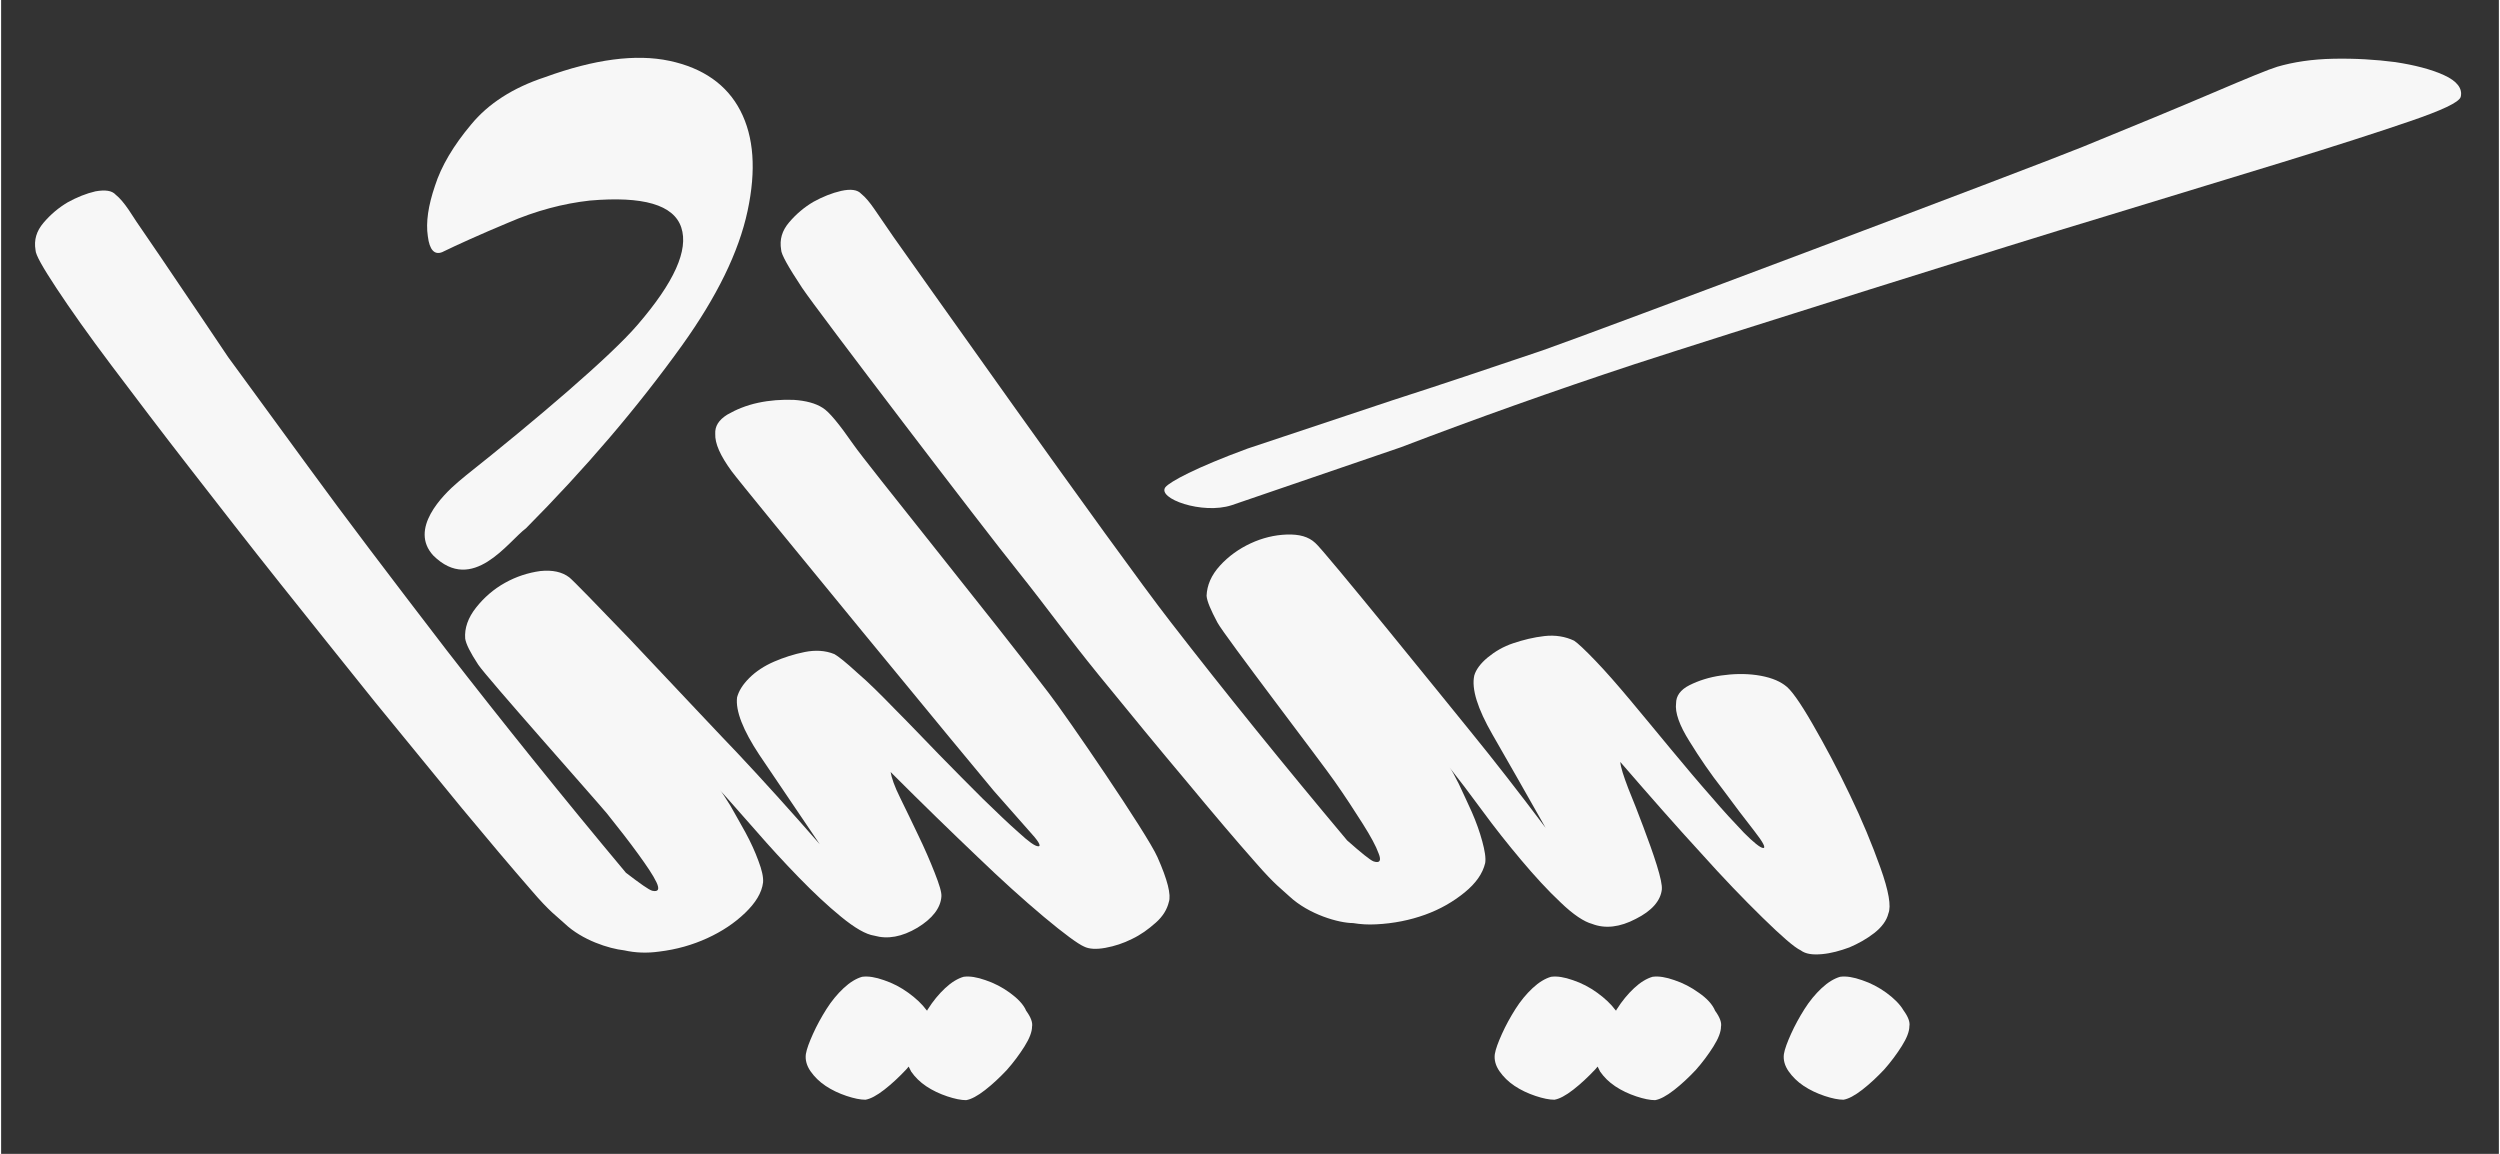
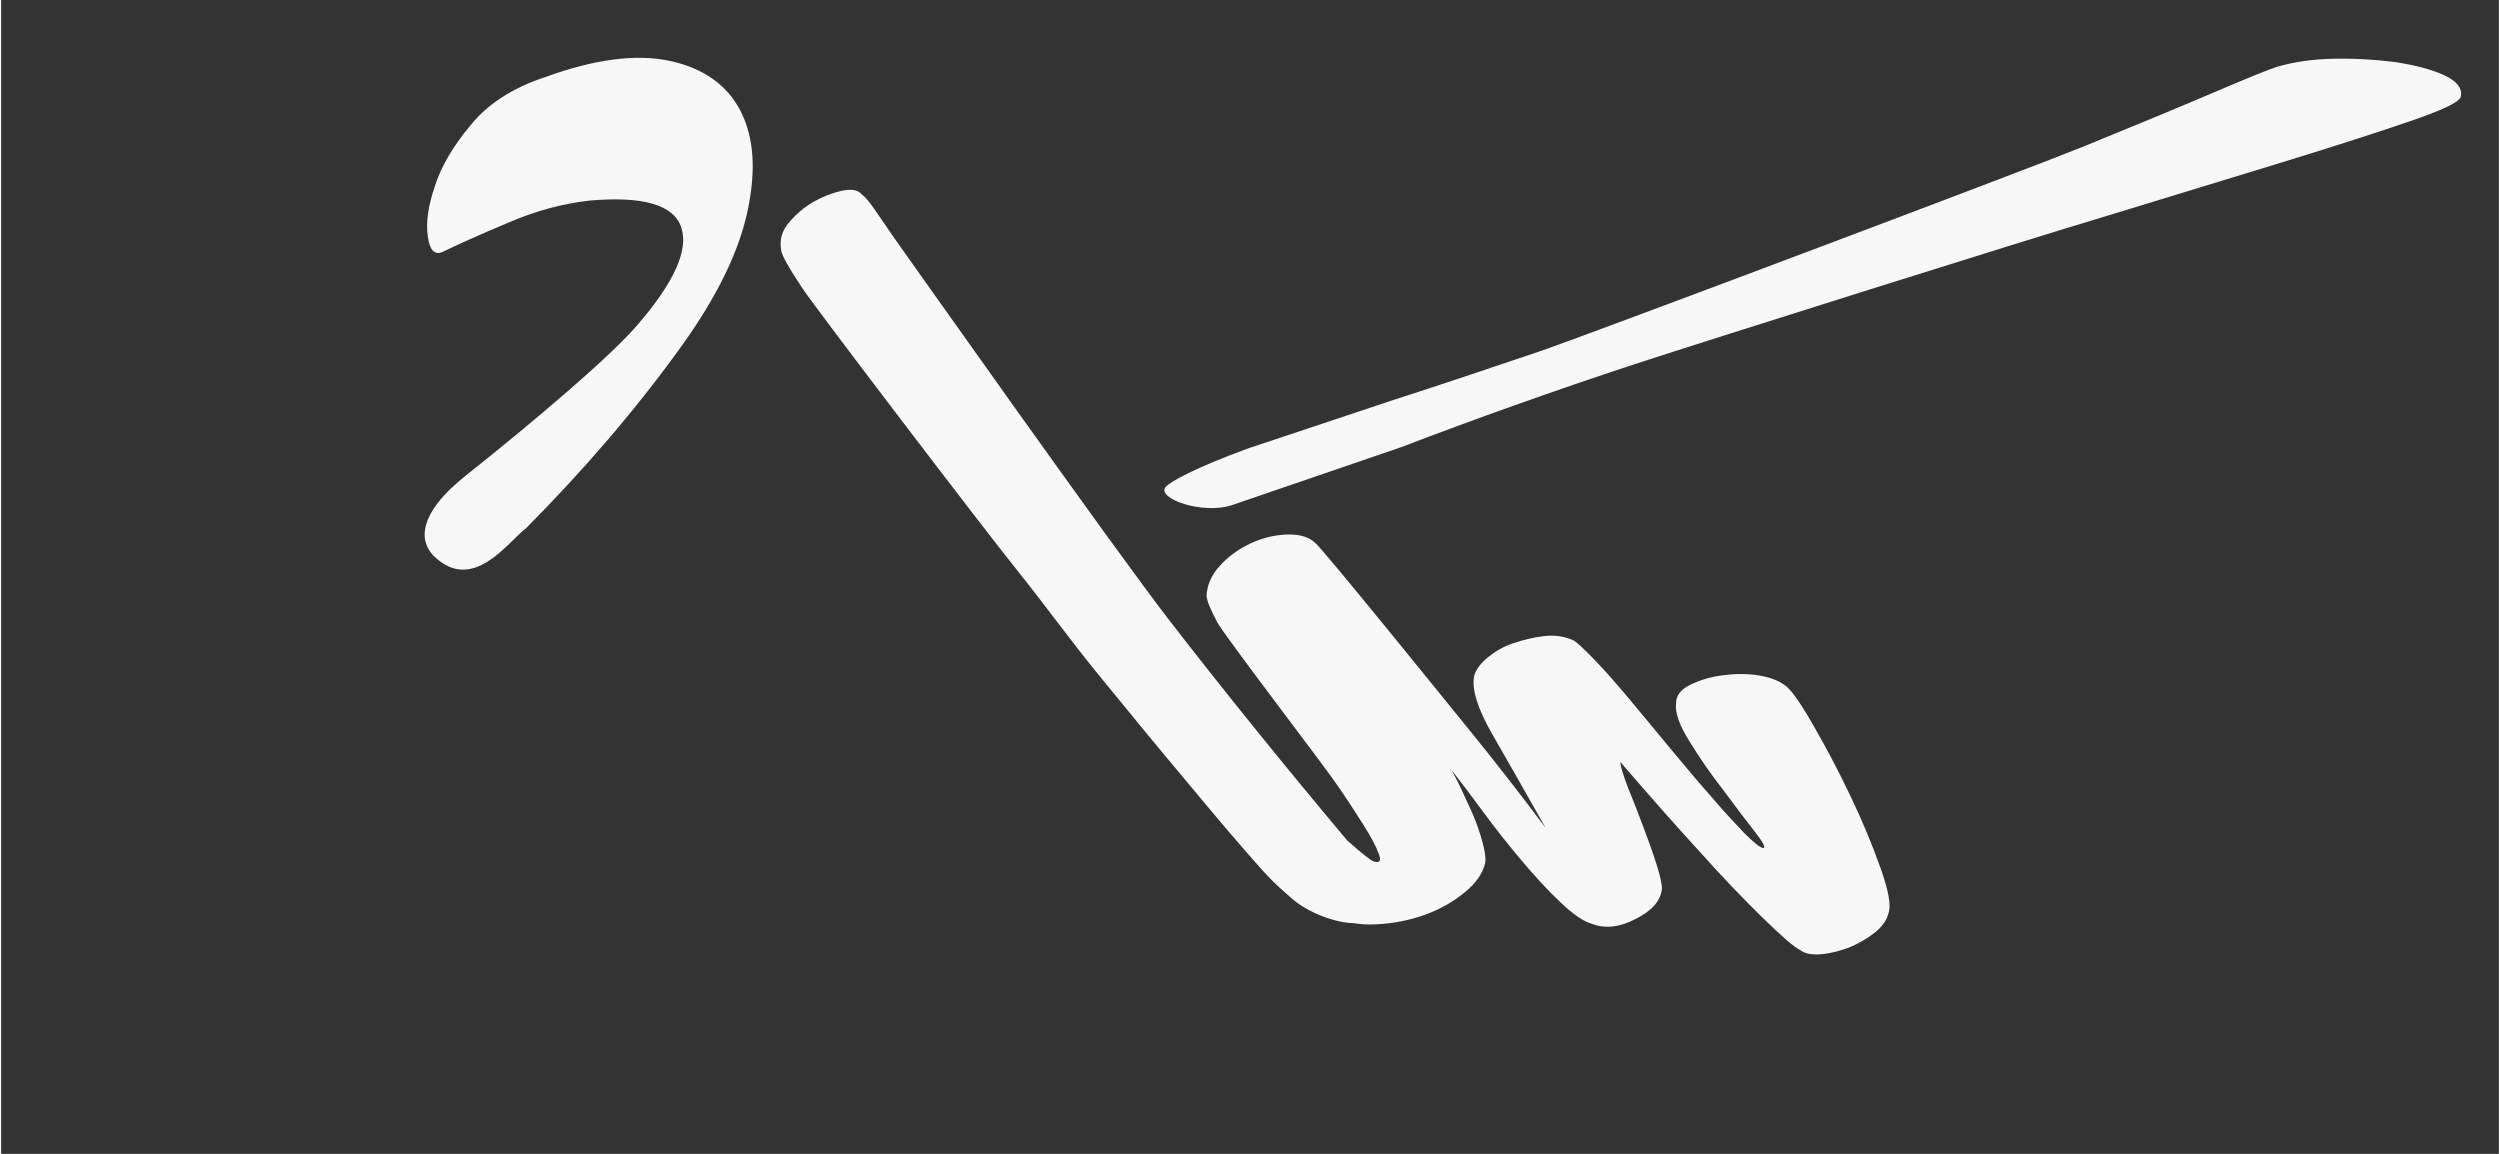
<svg xmlns="http://www.w3.org/2000/svg" version="1.1" id="Layer_1" x="0px" y="0px" width="78px" height="36px" viewBox="0 0 595.3 275" style="enable-background:new 0 0 595.3 275;" xml:space="preserve">
  <rect x="0" y="0" width="595.3" height="275" fill="#333333" stroke="none" />
  <style type="text/css">
	.st0{fill:#F7F7F7;}
</style>
  <g>
    <path class="st0" d="M434,227.4c2.2-0.2,4.3-0.8,6.5-1.6c2.1-0.9,4.1-2,5.9-3.4c1.8-1.4,3-3,3.4-4.7c0.7-1.7,0.1-5.3-1.9-10.9   c-2-5.6-4.4-11.4-7.3-17.4c-2.9-6.1-5.9-11.7-8.9-16.9c-3-5.2-5.2-8.3-6.6-9.2c-1.6-1.2-3.9-2-6.7-2.4c-2.9-0.4-5.7-0.3-8.5,0.1   c-2.8,0.4-5.3,1.2-7.5,2.3c-2.2,1.1-3.2,2.6-3.2,4.3c-0.3,2.2,0.8,5.3,3.2,9.1c2.4,3.9,5,7.7,7.9,11.4c2.8,3.8,5.3,7.1,7.5,9.9   c2.2,2.8,2.9,4.2,2.1,4.1c-0.7-0.1-2.2-1.3-4.5-3.6c-2.2-2.3-4.9-5.2-7.8-8.6c-3-3.4-6.2-7.2-9.6-11.3c-3.4-4.1-6.6-8-9.7-11.7   c-3.1-3.7-5.8-6.8-8.3-9.4c-2.5-2.6-4.2-4.2-5.1-4.8c-2.1-1-4.5-1.4-7.1-1.1c-2.6,0.3-5,0.9-7.4,1.7c-2.4,0.8-4.4,2-6.1,3.4   c-1.7,1.4-2.8,2.9-3.2,4.3c-0.7,3.2,0.8,7.9,4.3,14c3.5,6.1,7.8,13.6,12.7,22.3c-6.3-8.4-12.3-16.1-18-23.1   c-4.8-5.9-35-43.3-36.9-44.8c-1.6-1.5-3.8-2.1-6.8-2c-2.9,0.1-5.8,0.8-8.6,2.1c-2.8,1.3-5.3,3.1-7.3,5.3c-2.1,2.3-3.1,4.7-3.2,7.2   c0.1,1.3,1,3.4,2.6,6.4c1.6,3,25.3,34,27.9,37.8c2.6,3.7,4.8,7.1,6.7,10.1c1.9,3,3.2,5.4,3.8,7.1c0.7,1.7,0.3,2.4-1.2,1.9   c-0.8-0.3-2.9-2-6.3-5c-15.1-18-29.1-35.3-42.1-52.1c-13.3-17.1-64-88.9-66-91.7c-2-2.9-3.5-5.1-4.6-6.7c-1.1-1.6-2.1-2.8-3.1-3.6   c-0.9-1-2.5-1.2-4.8-0.7c-2.2,0.5-4.4,1.4-6.6,2.6c-2.2,1.3-4.1,2.9-5.8,4.9c-1.7,2-2.3,4.1-1.9,6.5c0,1.1,1.7,4.1,5,9.1   c3.3,5,43.8,58.1,51.4,67.5c7.5,9.4,11.9,15.7,19.4,24.9c7.5,9.2,14.4,17.6,20.8,25.2c6.3,7.6,11.8,14.1,16.5,19.4   c4.7,5.4,6.2,6.3,8,8c4.7,4.4,11.9,6.4,15.2,6.4c1.8,0.3,3.6,0.4,5.5,0.3c4.2-0.2,8.1-1,11.7-2.3c3.6-1.3,6.7-3.1,9.4-5.3   c2.7-2.2,4.3-4.5,4.9-7c0.2-1.2-0.1-3-0.7-5.2c-0.6-2.2-1.4-4.5-2.5-7c-1.1-2.4-2.1-4.6-3.1-6.7c-1-2-1.7-3.3-2.2-3.9   c2.2,2.8,4.8,6.2,7.8,10.3c3,4.1,6.1,8,9.3,11.8c3.2,3.8,6.3,7.2,9.4,10.1c3,2.9,5.6,4.6,7.5,5.1c3.1,1.2,6.6,0.8,10.4-1.2   c3.8-1.9,5.9-4.3,6.2-7c0.1-1-0.3-2.9-1.2-5.8c-0.9-2.9-2-5.9-3.2-9.1c-1.2-3.2-2.4-6.3-3.6-9.2c-1.1-2.9-1.8-5-1.9-6.3   c7.1,8.2,13.5,15.5,19.3,21.8c5.1,5.7,10,10.8,14.6,15.3c4.6,4.5,7.6,7.1,9.1,7.8C430.1,227.4,431.8,227.6,434,227.4z" />
-     <path class="st0" d="M249.7,165.2c-13.2-17.4-43.2-54.4-46.6-59.3c-3.4-4.9-5.8-7.8-7.3-8.7c-1.7-1.1-4-1.7-6.9-1.9   c-2.9-0.1-5.7,0.1-8.5,0.7c-2.8,0.6-5.2,1.6-7.3,2.8c-2.1,1.3-3,2.8-2.9,4.6c-0.1,2.3,1.2,5.2,3.9,8.9c2.7,3.7,59.4,72.6,62.5,76.2   c3.1,3.5,5.8,6.6,8.2,9.3c2.4,2.6,3.2,3.9,2.4,3.9c-0.8,0-2.3-1.1-4.7-3.3c-2.4-2.1-5.2-4.8-8.5-8c-3.2-3.2-6.7-6.7-10.4-10.5   c-3.7-3.8-7.2-7.5-10.6-10.9c-3.3-3.4-6.3-6.4-9-8.7c-2.6-2.4-4.5-3.9-5.4-4.4c-2.2-0.9-4.6-1-7.1-0.5c-2.5,0.5-5,1.3-7.3,2.3   c-2.3,1-4.3,2.3-5.9,3.9c-1.6,1.6-2.5,3.1-2.9,4.6c-0.4,3.2,1.4,7.8,5.3,13.7c4,5.9,8.8,13,14.4,21.3c-6.9-7.9-13.4-15.1-19.6-21.7   c-3.1-3.2-15.5-16.4-25.7-27.2c-7.4-7.7-13.6-14.1-14.4-14.7c-1.7-1.3-4-1.8-6.9-1.5c-2.9,0.4-5.7,1.3-8.4,2.8   c-2.7,1.5-5,3.5-6.9,5.9c-1.9,2.4-2.8,4.9-2.6,7.4c0.2,1.3,1.2,3.3,3.1,6.2c1.9,2.9,27.8,32,30.7,35.5c2.8,3.5,5.3,6.7,7.4,9.6   c2.1,2.9,3.6,5.1,4.4,6.8c0.8,1.7,0.4,2.3-1,2c-0.8-0.2-2.9-1.7-6.3-4.3c-15.3-18.3-29.5-36-42.7-53   c-13.2-17.2-24.3-31.8-33.1-43.9L54.1,85.1c-4.6-6.9-8.5-12.6-11.6-17.2c-3.1-4.6-5.6-8.3-7.6-11.2c-2-2.9-3.5-5.1-4.5-6.7   c-1.1-1.6-2.1-2.8-3.1-3.6c-0.9-1-2.5-1.2-4.8-0.8c-2.2,0.5-4.4,1.4-6.6,2.6c-2.2,1.3-4.1,2.9-5.8,4.9c-1.7,2-2.3,4.1-1.9,6.5   c0,1.1,1.7,4.1,5,9.1c3.3,5,7.6,11.1,13.1,18.4c5.5,7.3,11.7,15.5,18.7,24.5c7,9,14.2,18.3,21.7,27.7c7.5,9.4,15,18.8,22.4,28   c7.5,9.2,14.4,17.6,20.7,25.3c6.3,7.6,11.8,14.1,16.5,19.5c4.6,5.4,6.2,6.3,8,8c4.2,4,10.6,6,14.2,6.4c2.7,0.6,5.4,0.7,8.3,0.3   c4.2-0.5,8-1.6,11.5-3.2c3.5-1.6,6.5-3.6,9-6c2.5-2.4,4-4.8,4.3-7.3c0.1-1.3-0.3-3-1.1-5.1c-0.8-2.2-1.8-4.4-3.1-6.8   c-1.3-2.3-2.5-4.5-3.6-6.4c-1.2-1.9-2-3.2-2.5-3.7c2.4,2.6,5.2,5.9,8.6,9.7c3.3,3.8,6.7,7.5,10.2,11.1c3.5,3.6,6.8,6.7,10.1,9.4   c3.3,2.7,5.9,4.2,7.9,4.5c3.2,0.9,6.6,0.3,10.3-1.9c3.6-2.2,5.5-4.7,5.7-7.4c0.1-1-0.5-2.9-1.6-5.7c-1.1-2.8-2.4-5.8-3.9-8.9   c-1.5-3.1-2.9-6.1-4.3-8.9c-1.4-2.8-2.1-4.9-2.3-6.2c7.7,7.7,14.6,14.4,20.8,20.3c5.5,5.3,10.7,10,15.7,14.2   c4.9,4.1,8.2,6.5,9.6,7.1c1.2,0.6,2.9,0.7,5.1,0.3c2.2-0.4,4.3-1.1,6.3-2.1c2.1-1,3.9-2.3,5.7-3.9c1.7-1.5,2.7-3.2,3.1-4.9   c0.6-1.7-0.3-5.3-2.7-10.7C273.2,198.8,253.8,170.5,249.7,165.2z" />
    <path class="st0" d="M109,114.8c-3.9,3.3-11.8,11.3-6,17.6c9.4,9.3,17.8-3.3,22.1-6.5c14.1-14.2,26.5-28.7,37.2-43.6   c8.3-11.6,13.5-22.2,15.6-32c2.1-9.8,1.5-17.7-1.7-23.9c-3.2-6.2-8.9-10.2-16.9-11.9c-8-1.7-17.9-0.4-29.7,3.9   c-7.6,2.5-13.5,6.3-17.6,11.3c-4.2,5-7.1,9.9-8.6,14.6c-1.6,4.7-2.2,8.7-1.7,12c0.4,3.3,1.6,4.5,3.4,3.8c3.7-1.8,9-4.2,15.7-7   c6.7-2.9,13.2-4.6,19.5-5.3c12.7-1.1,20,1,21.8,6.4c1.8,5.4-1.7,13.1-10.4,23.2c-6.4,7.5-24.4,22.8-40.9,35.9l0,0c0,0,0,0,0,0   C110.2,113.8,109.6,114.3,109,114.8z" />
    <path class="st0" d="M582.2,17.9c-3.1-1.4-7-2.4-11.6-3.1c-4.6-0.6-9.5-0.9-14.7-0.8c-5.2,0.1-9.6,0.8-13.4,1.9   c-2,0.6-7.1,2.7-15.3,6.2c-8.2,3.5-18.6,7.8-31.1,12.9c-12.5,5.1-116.1,44.1-128.7,48.5c-12.7,4.3-24.6,8.3-35.8,11.9l-34.5,11.5   c-12.5,4.6-18.5,7.9-19.6,9.2c-2.1,2.7,8.8,6.6,15.8,4.3l40.3-13.8c17.8-6.8,36.3-13.4,55.7-19.8c19.3-6.3,93.3-29.6,110.1-34.6   c16.7-5.1,31.5-9.6,44.2-13.5c12.7-3.9,22.9-7.2,30.5-9.8c7.6-2.6,11.7-4.5,12.1-5.8C586.7,21.1,585.3,19.3,582.2,17.9z" />
-     <path class="st0" d="M449.3,236.6c-1.8-1.3-3.7-2.3-5.8-3c-2-0.7-3.7-1-5.2-0.8c-1.4,0.4-2.9,1.3-4.4,2.7c-1.5,1.4-2.9,3.1-4.1,5   c-1.2,1.9-2.3,3.9-3.2,5.9c-0.9,2-1.5,3.6-1.7,4.8c-0.2,1.4,0.2,2.8,1.1,4.1c0.9,1.3,2.1,2.5,3.6,3.5c1.5,1,3.2,1.8,5,2.4   c1.8,0.6,3.3,0.9,4.5,0.9c1.2-0.2,2.7-1,4.5-2.4c1.8-1.4,3.5-3,5.2-4.8c1.6-1.8,3-3.7,4.2-5.6c1.2-1.9,1.8-3.5,1.8-4.7   c0.2-1-0.3-2.3-1.4-3.8C452.6,239.4,451.1,237.9,449.3,236.6z" />
-     <path class="st0" d="M404.6,236.6c-1.8-1.3-3.7-2.3-5.8-3c-2-0.7-3.7-1-5.2-0.8c-1.4,0.4-2.9,1.3-4.4,2.7c-1.5,1.4-2.9,3.1-4.1,5   c-0.1,0.1-0.2,0.3-0.2,0.4c0,0,0-0.1-0.1-0.1c-1.1-1.5-2.6-2.9-4.4-4.2c-1.8-1.3-3.7-2.3-5.8-3c-2-0.7-3.7-1-5.2-0.8   c-1.4,0.4-2.9,1.3-4.4,2.7c-1.5,1.4-2.9,3.1-4.1,5c-1.2,1.9-2.3,3.9-3.2,5.9c-0.9,2-1.5,3.6-1.7,4.8c-0.2,1.4,0.2,2.8,1.1,4.1   c0.9,1.3,2.1,2.5,3.6,3.5c1.5,1,3.2,1.8,5,2.4c1.8,0.6,3.3,0.9,4.5,0.9c1.2-0.2,2.7-1,4.5-2.4c1.8-1.4,3.5-3,5.2-4.8   c0.2-0.2,0.4-0.5,0.6-0.7c0.2,0.4,0.4,0.8,0.6,1.2c0.9,1.3,2.1,2.5,3.6,3.5c1.5,1,3.2,1.8,5,2.4c1.8,0.6,3.3,0.9,4.5,0.9   c1.2-0.2,2.7-1,4.5-2.4c1.8-1.4,3.5-3,5.2-4.8c1.6-1.8,3-3.7,4.2-5.6c1.2-1.9,1.8-3.5,1.8-4.7c0.2-1-0.3-2.3-1.4-3.8   C407.9,239.4,406.5,237.9,404.6,236.6z" />
-     <path class="st0" d="M240.4,236.6c-1.8-1.3-3.7-2.3-5.8-3c-2-0.7-3.7-1-5.2-0.8c-1.4,0.4-2.9,1.3-4.4,2.7c-1.5,1.4-2.9,3.1-4.1,5   c-0.1,0.1-0.2,0.3-0.2,0.4c0,0,0-0.1-0.1-0.1c-1.1-1.5-2.6-2.9-4.4-4.2c-1.8-1.3-3.7-2.3-5.8-3c-2-0.7-3.7-1-5.2-0.8   c-1.4,0.4-2.9,1.3-4.4,2.7c-1.5,1.4-2.9,3.1-4.1,5c-1.2,1.9-2.3,3.9-3.2,5.9c-0.9,2-1.5,3.6-1.7,4.8c-0.2,1.4,0.2,2.8,1.1,4.1   c0.9,1.3,2.1,2.5,3.6,3.5c1.5,1,3.2,1.8,5,2.4c1.8,0.6,3.3,0.9,4.5,0.9c1.2-0.2,2.7-1,4.5-2.4c1.8-1.4,3.5-3,5.2-4.8   c0.2-0.2,0.4-0.5,0.6-0.7c0.2,0.4,0.4,0.8,0.6,1.2c0.9,1.3,2.1,2.5,3.6,3.5c1.5,1,3.2,1.8,5,2.4c1.8,0.6,3.3,0.9,4.5,0.9   c1.2-0.2,2.7-1,4.5-2.4c1.8-1.4,3.5-3,5.2-4.8c1.6-1.8,3-3.7,4.2-5.6c1.2-1.9,1.8-3.5,1.8-4.7c0.2-1-0.3-2.3-1.4-3.8   C243.7,239.4,242.2,237.9,240.4,236.6z" />
  </g>
</svg>